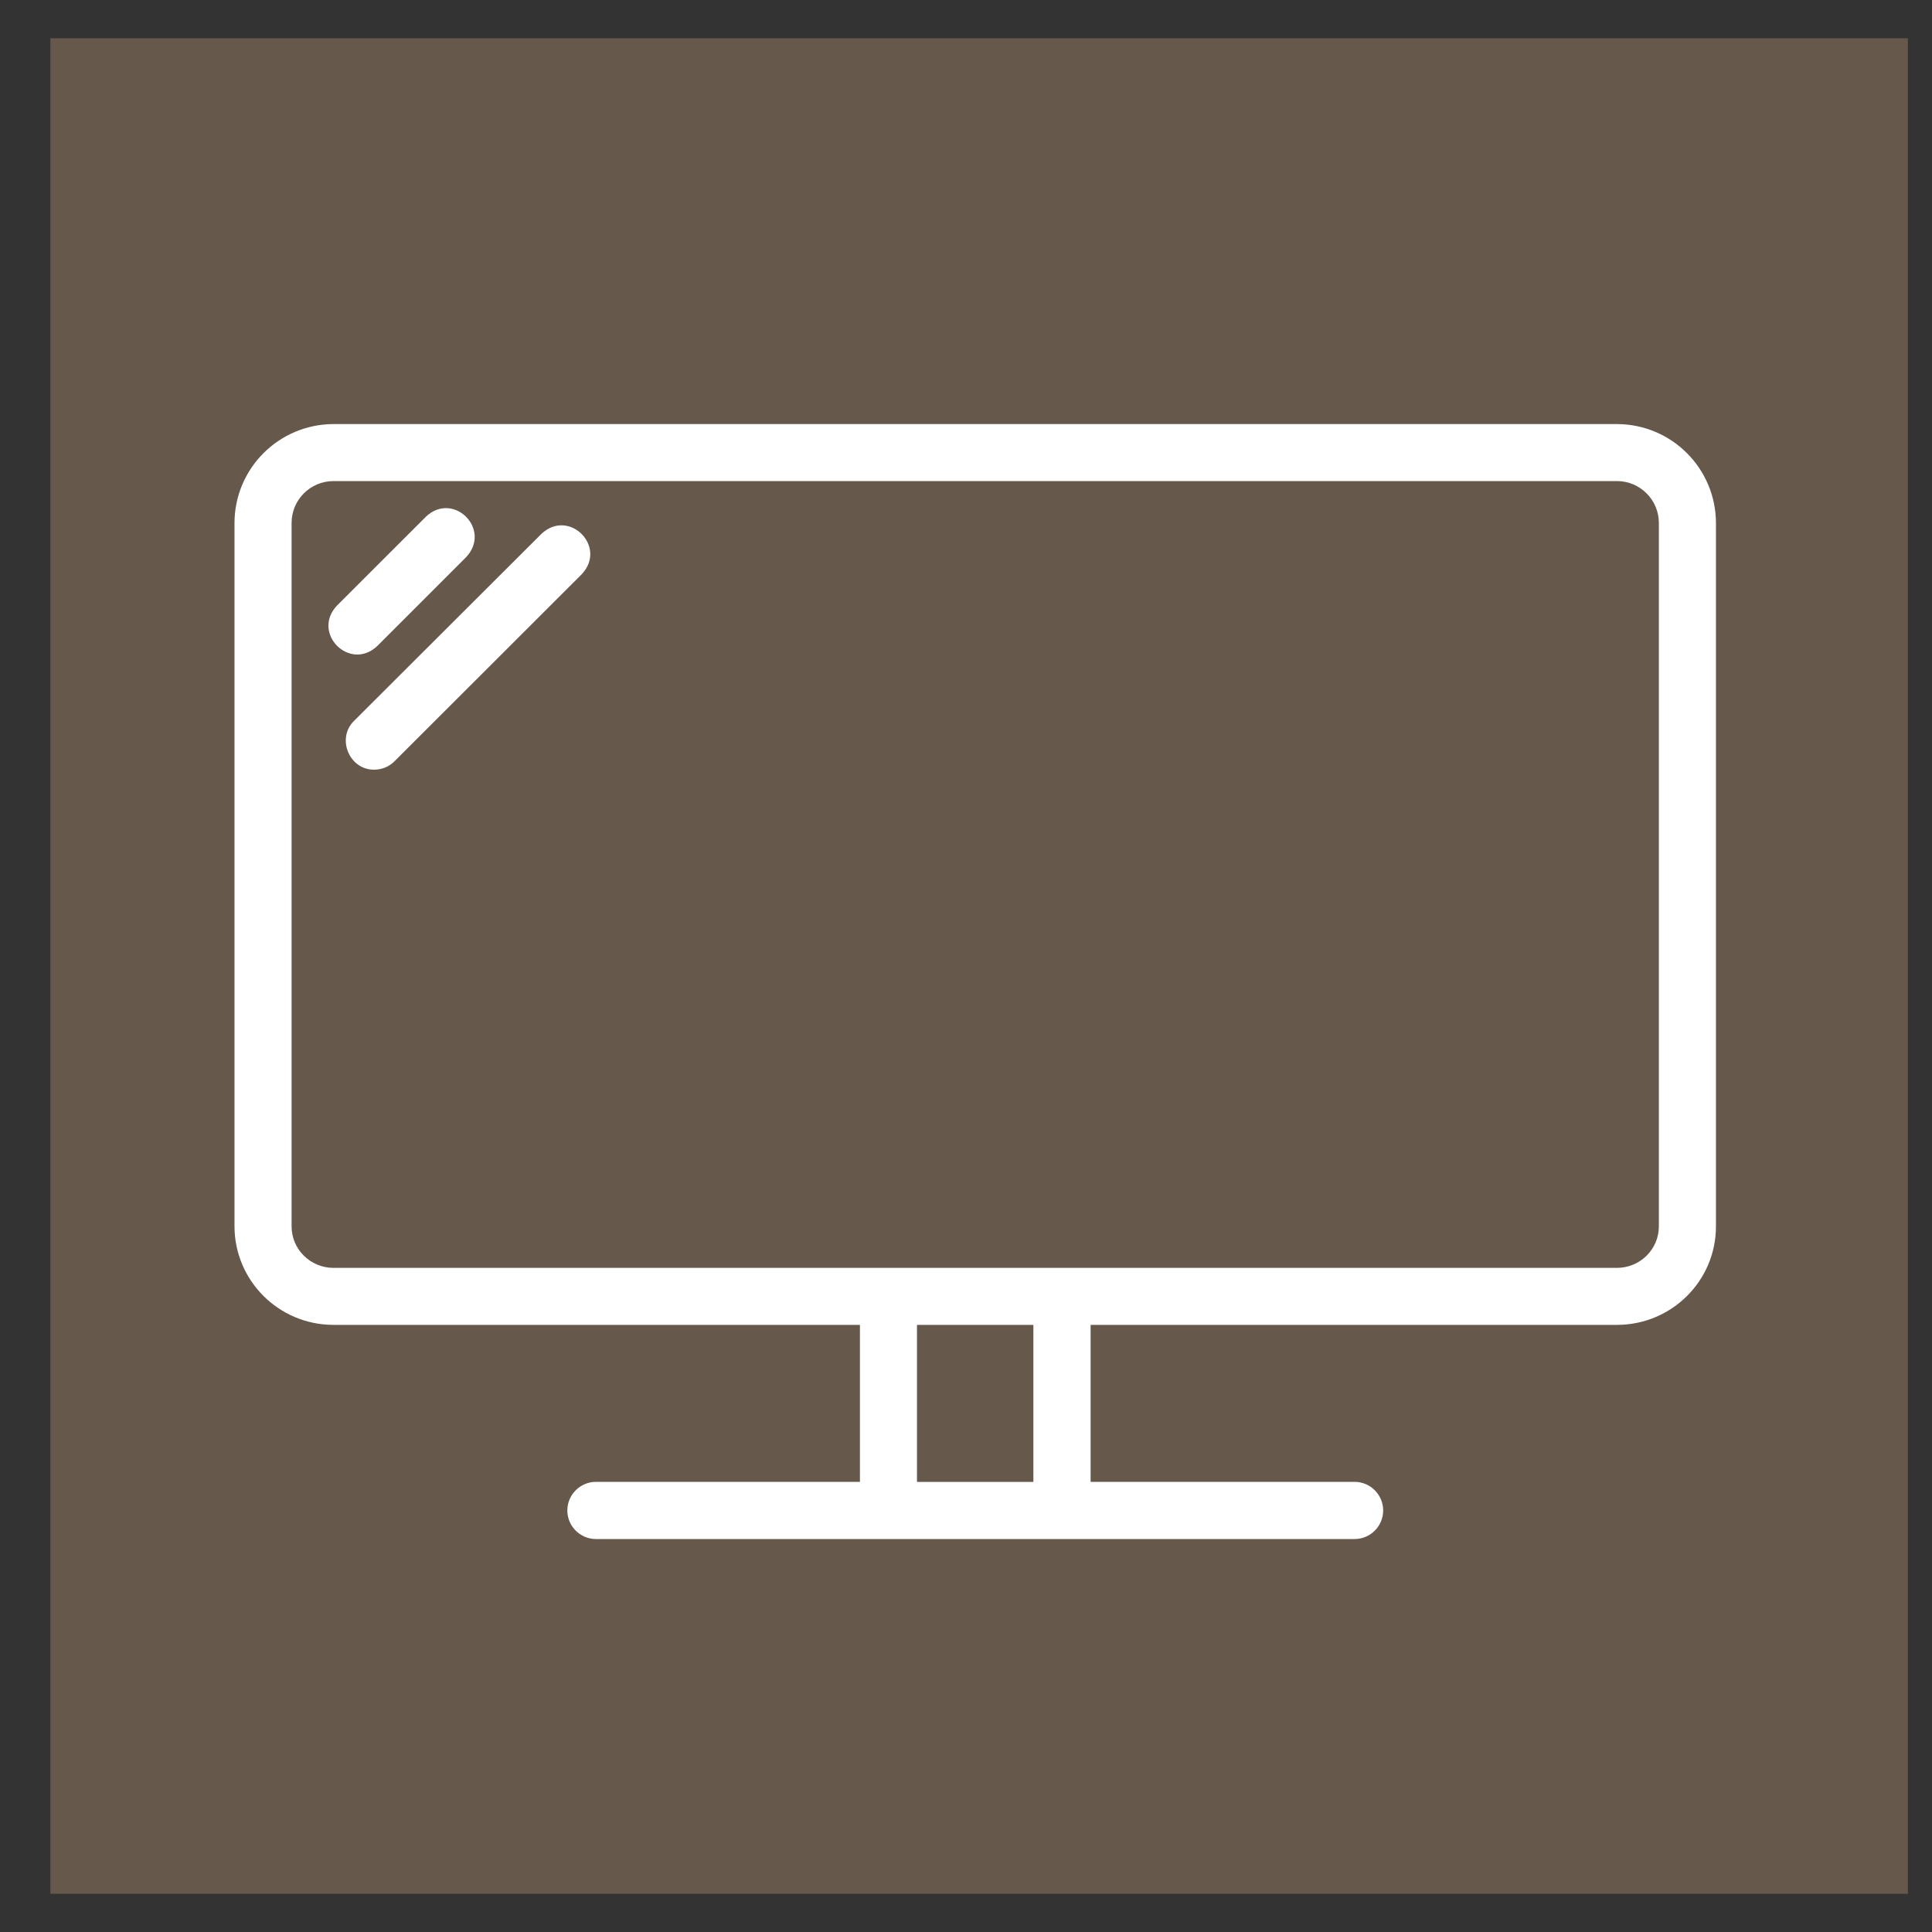
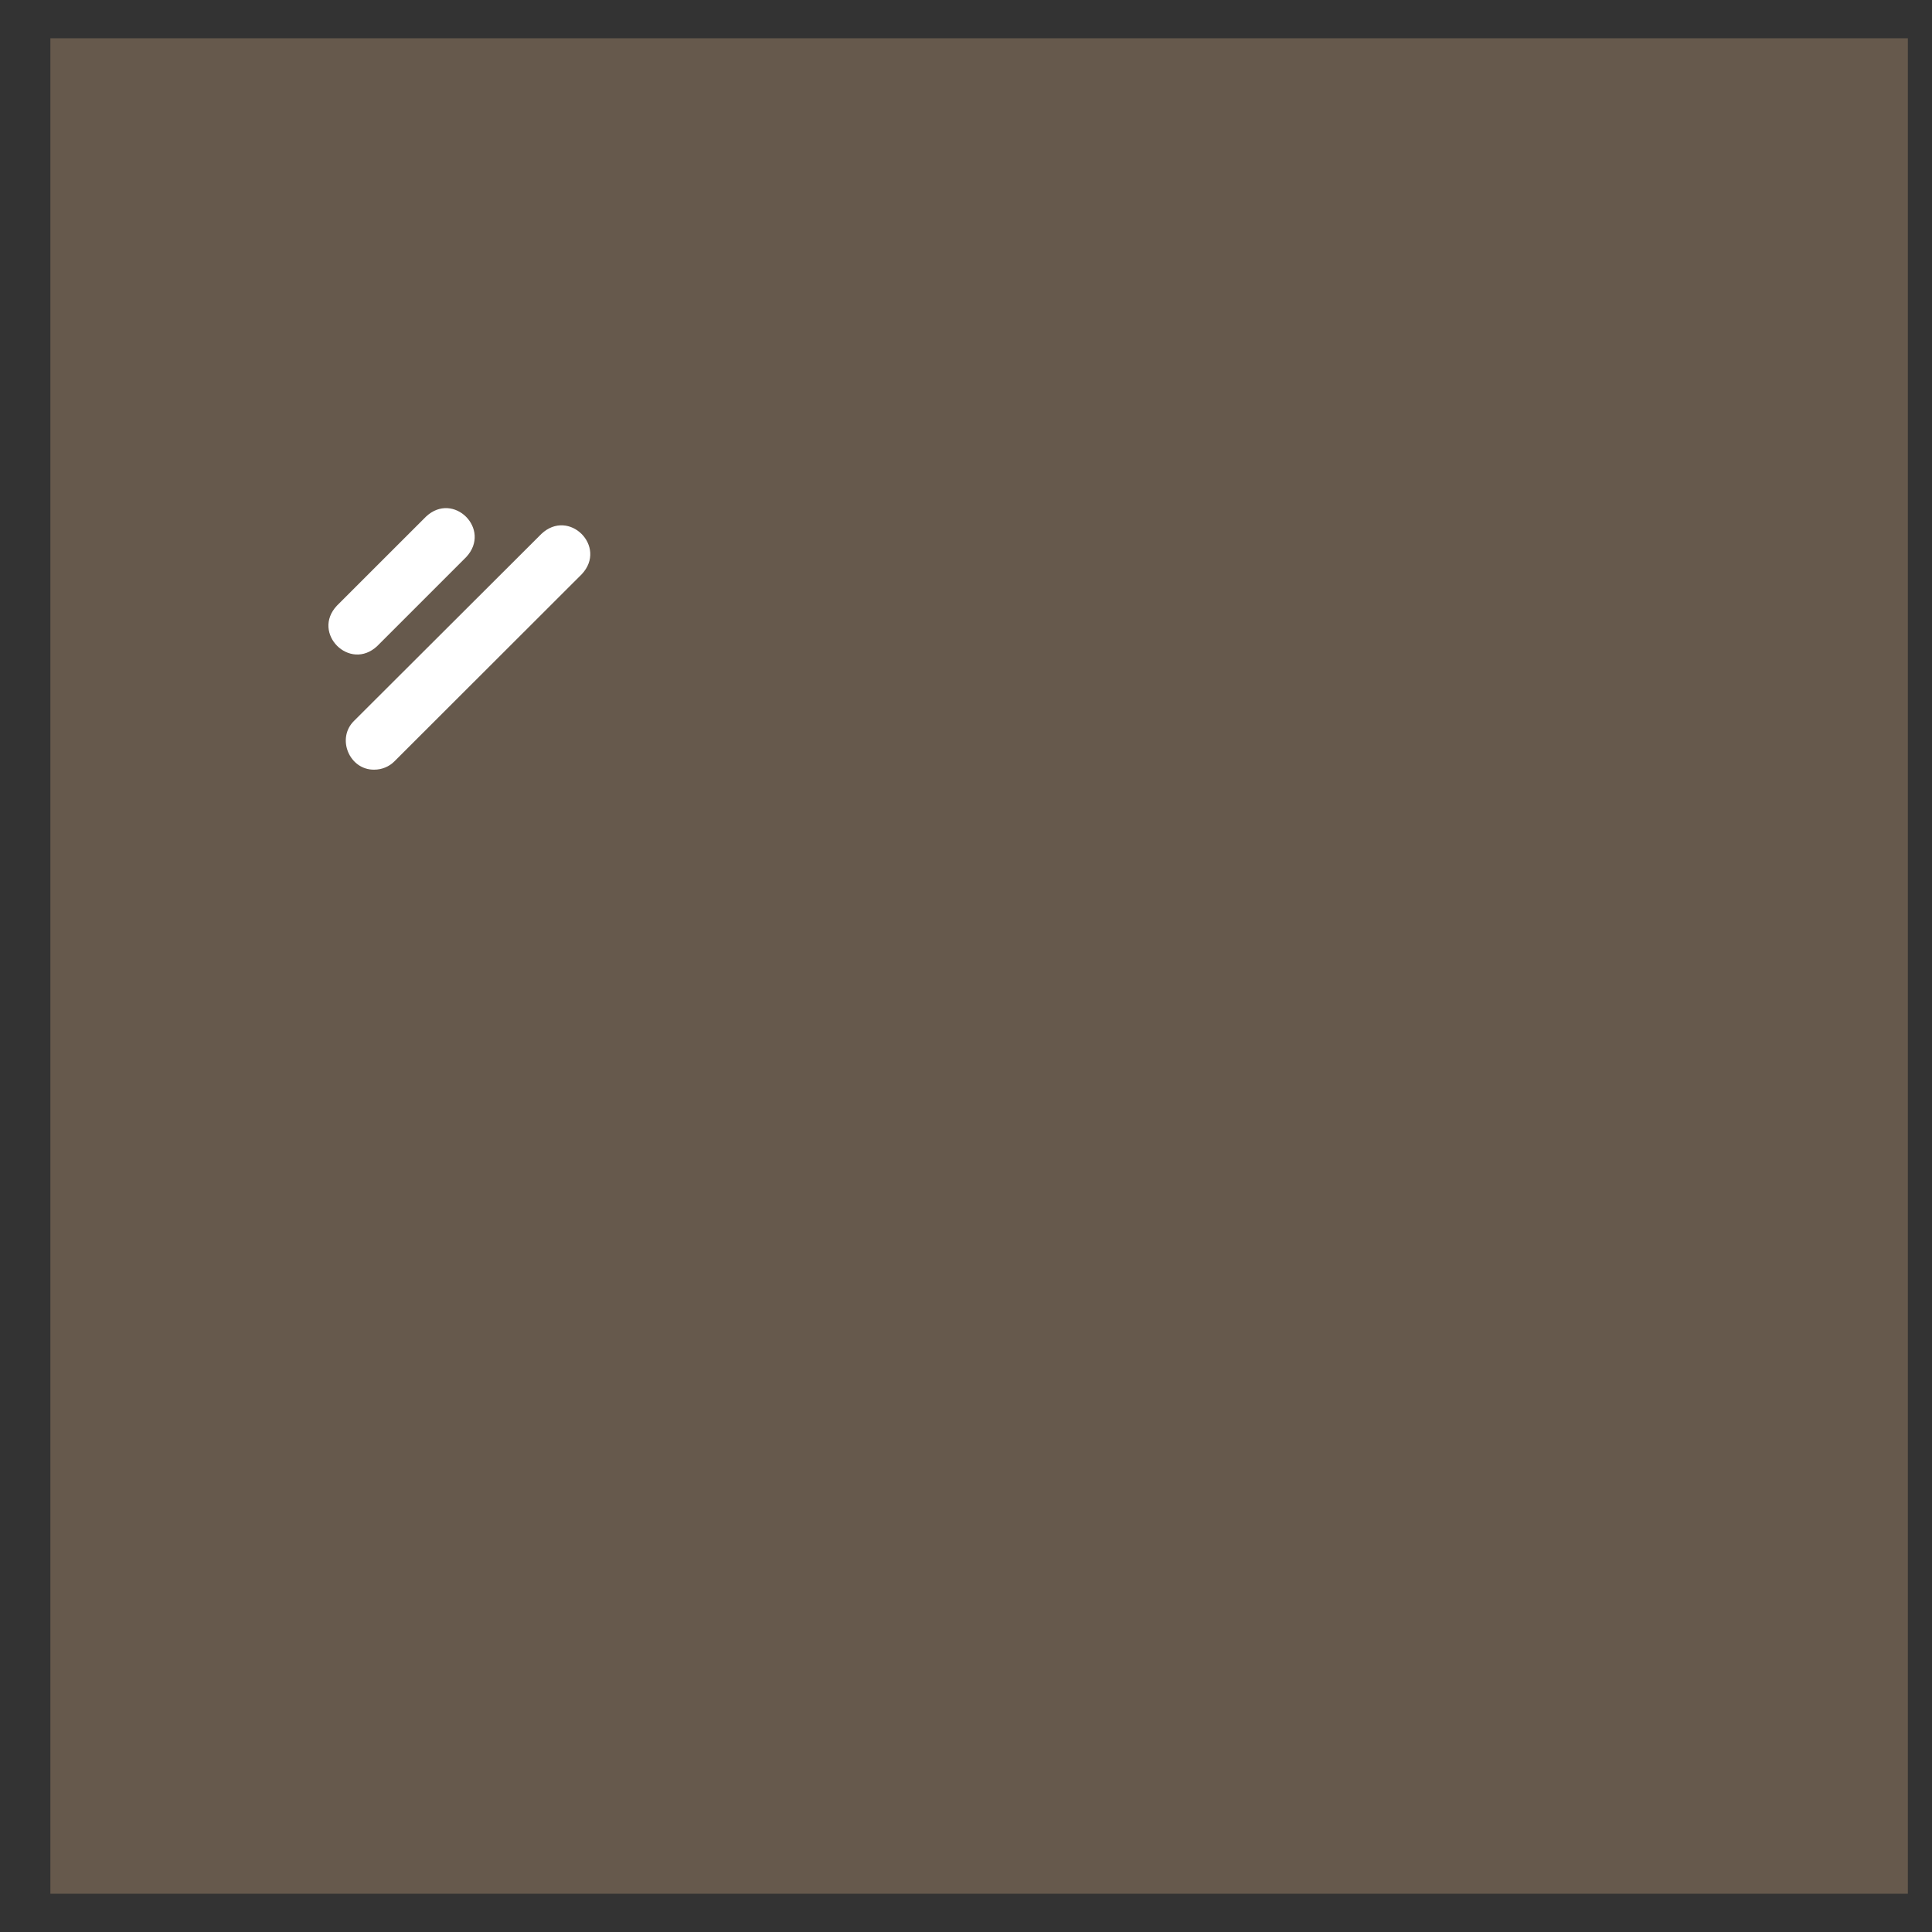
<svg xmlns="http://www.w3.org/2000/svg" version="1.1" x="0px" y="0px" width="40px" height="40px" viewBox="-1.043 -0.792 40 40" enable-background="new -1.043 -0.792 40 40" xml:space="preserve">
  <rect x="-1.043" y="-0.792" width="40" height="40" fill="#333333" stroke="none" />
  <defs>
</defs>
  <polyline fill="#66594C" points="38.457,38.416 0,38.416 0,0 38.457,0 38.457,38.416 " />
-   <path fill="#FFFFFF" d="M32.441,7.988H5.855c-1.125,0.006-2.04,0.916-2.043,2.047v14.564c0.003,1.123,0.913,2.035,2.043,2.039  h10.906v3.25h-5.465c-0.328,0-0.593,0.268-0.593,0.592c0,0.326,0.265,0.592,0.593,0.592h15.706c0.327,0,0.592-0.266,0.592-0.592  c0-0.324-0.265-0.592-0.592-0.592h-5.465v-3.25h10.904c1.13-0.004,2.043-0.916,2.043-2.039V10.035  C34.48,8.904,33.567,7.994,32.441,7.988z M20.352,29.89h-2.41v-3.252h2.41V29.89z M5.855,25.458  c-0.476-0.004-0.861-0.387-0.861-0.859V10.035c0-0.477,0.385-0.863,0.861-0.867h26.586c0.475,0.004,0.861,0.391,0.861,0.867v14.564  c0,0.473-0.387,0.855-0.861,0.859H5.855z" />
  <path fill="#FFFFFF" d="M6.767,12.584l1.842-1.842c0.535-0.574-0.265-1.373-0.833-0.837l-1.844,1.843  C5.399,12.316,6.198,13.117,6.767,12.584z M10.166,10.262l-3.877,3.869c-0.374,0.364-0.098,1.021,0.417,1.012  c0.159,0,0.311-0.064,0.419-0.174l3.877-3.873C11.537,10.525,10.736,9.724,10.166,10.262z" />
</svg>